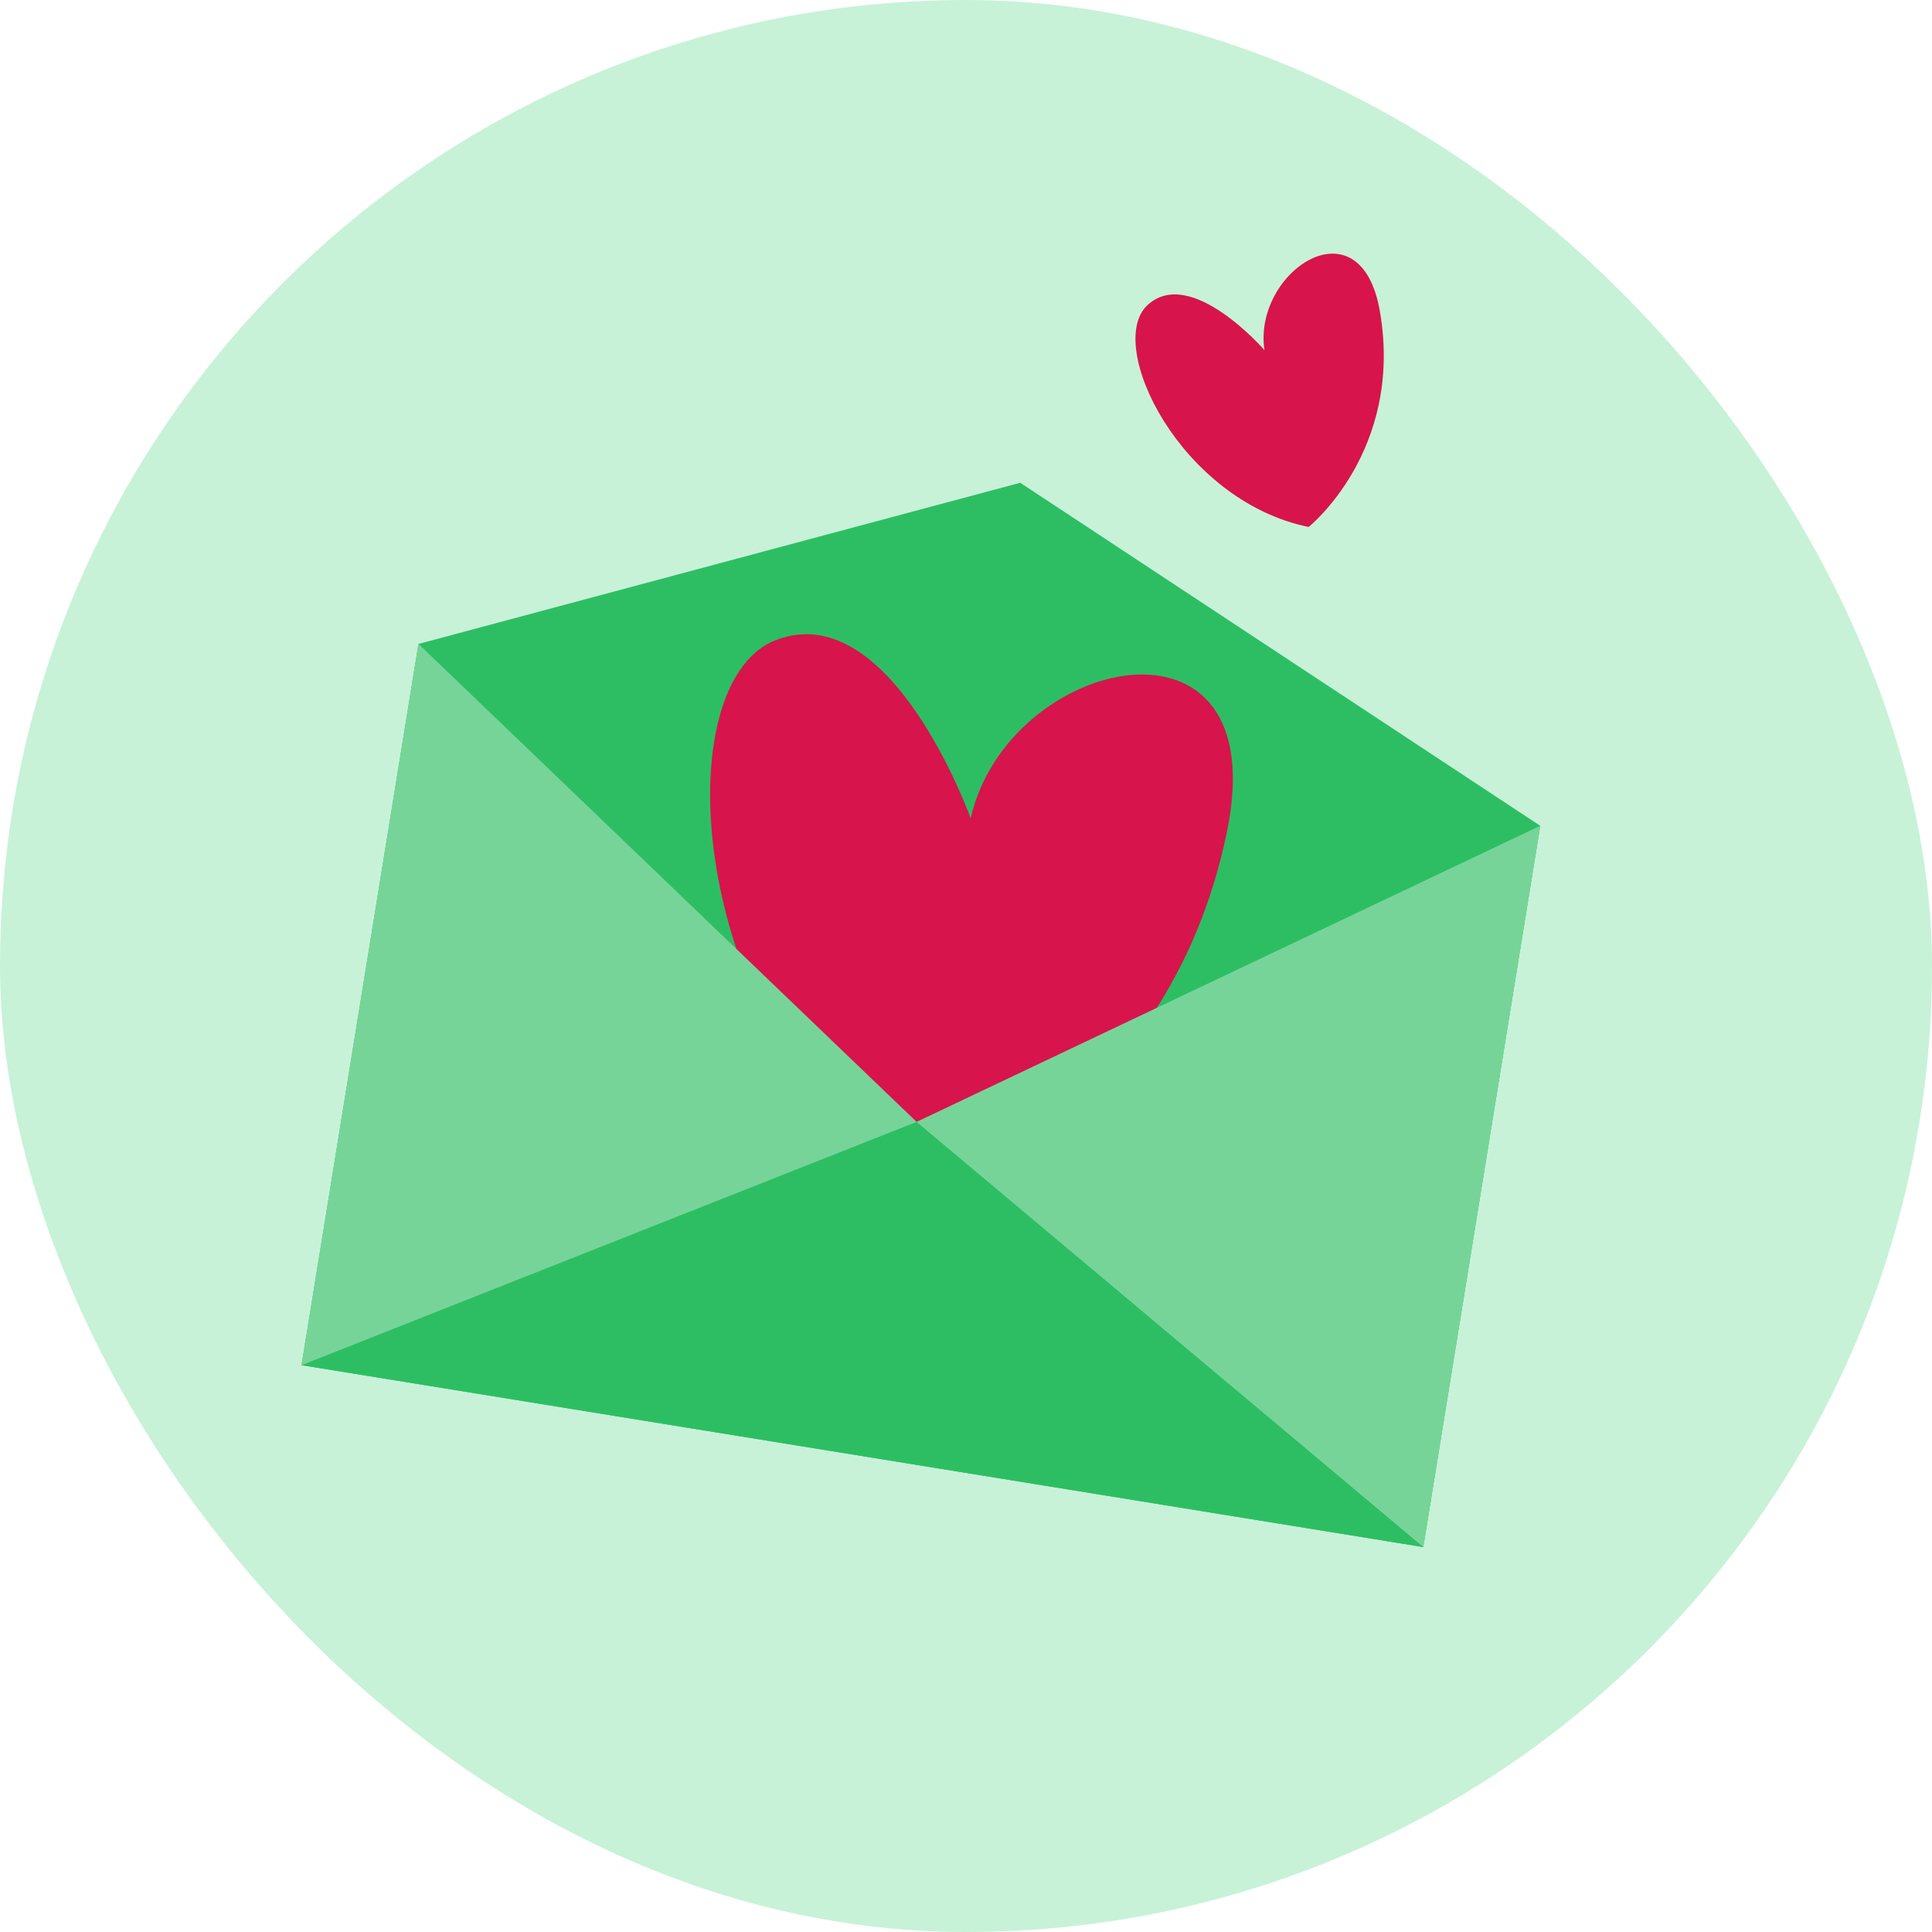
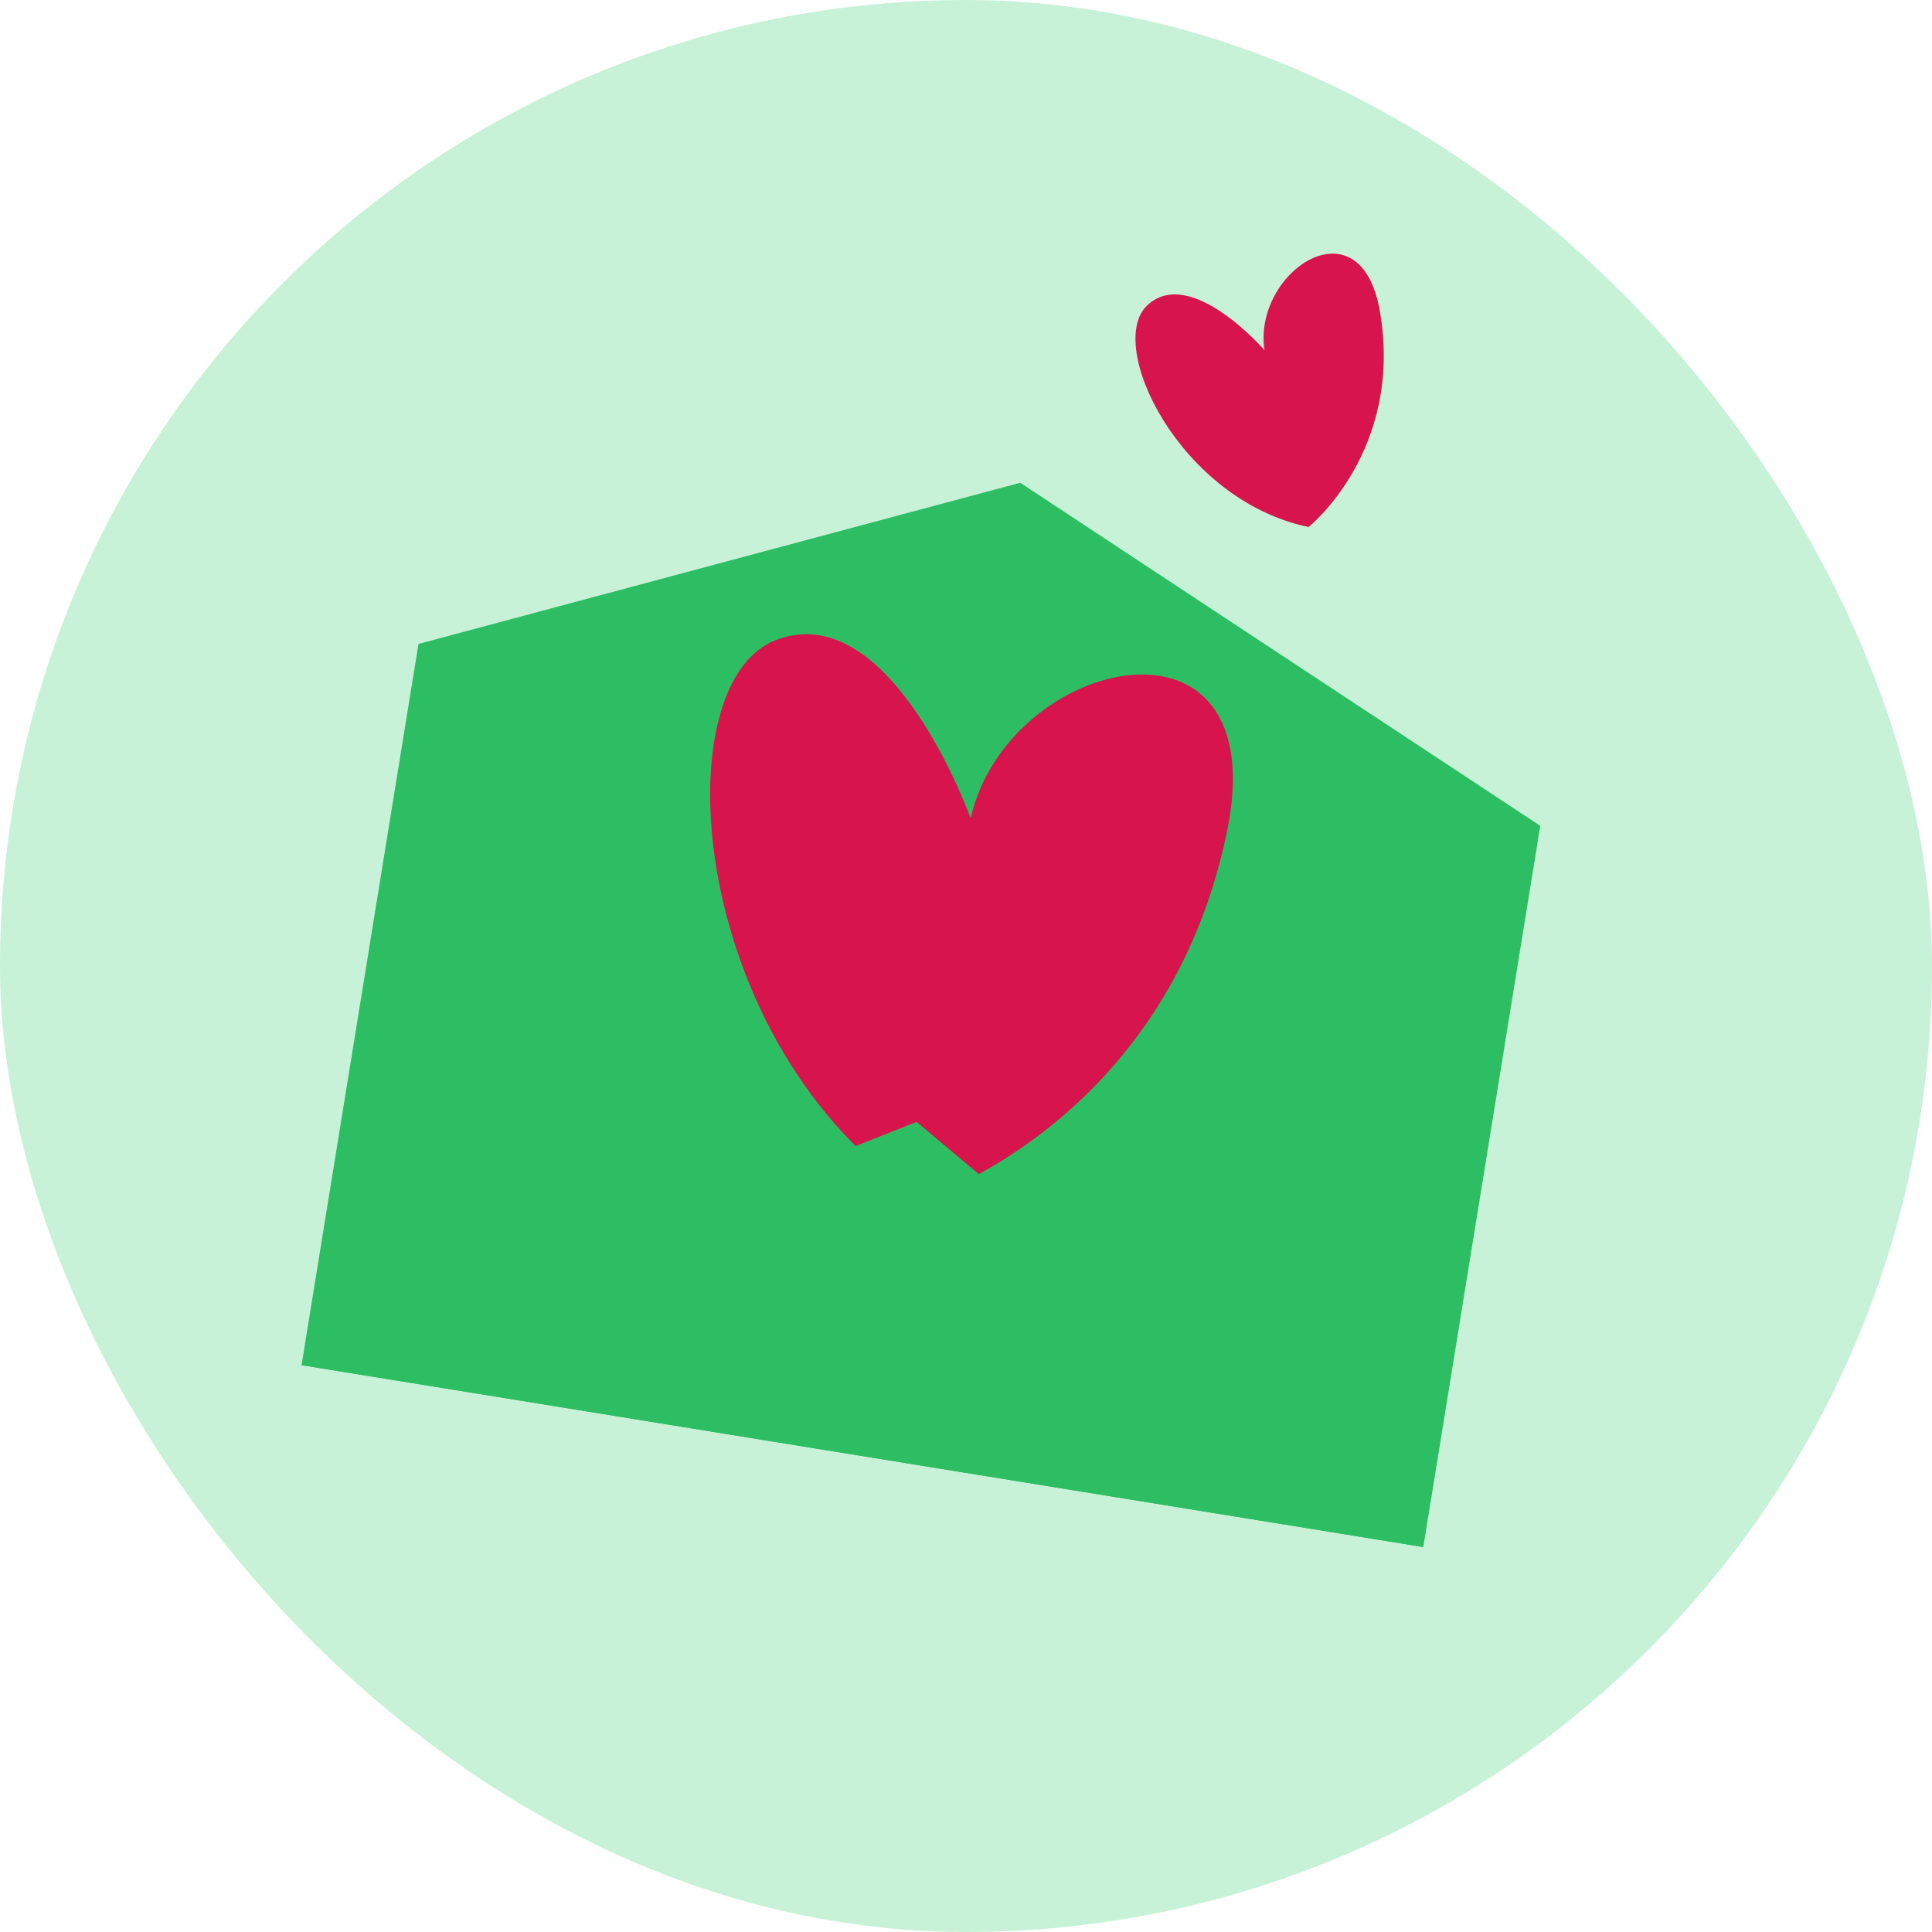
<svg xmlns="http://www.w3.org/2000/svg" width="120" height="120" viewBox="0 0 120 120" fill="none">
  <g clip-path="url(#clip0_4101_2340)">
    <rect width="120" height="120" rx="60" fill="#C7F2D8" />
    <path d="M88.404 96.09L18.729 84.793L25.992 39.996L63.369 29.985L95.668 51.293L88.404 96.09Z" fill="#2DBE64" />
    <path d="M60.291 50.832C60.291 50.832 55.35 36.998 48.191 39.757C41.032 42.517 42.821 65.158 57.271 74.52C57.271 74.52 72.471 69.76 76.202 51.688C79.268 36.956 62.574 40.673 60.291 50.832Z" fill="#D7144B" />
-     <path d="M25.992 39.995L56.932 69.682L95.668 51.292L88.404 96.09L18.729 84.792L25.992 39.995Z" fill="#77D499" />
    <path d="M18.728 84.793L56.932 69.683L88.403 96.09" fill="#2DBE64" />
    <path d="M78.539 21.748C78.539 21.748 73.975 16.487 71.287 18.938C68.6 21.389 73.287 31.084 81.282 32.733C81.282 32.733 87.178 28.014 85.716 19.387C84.534 12.351 77.799 16.867 78.539 21.748Z" fill="#D7144B" />
  </g>
  <defs>
    <clipPath id="clip0_4101_2340">
      <rect width="120" height="120" rx="60" fill="white" />
    </clipPath>
  </defs>
</svg>